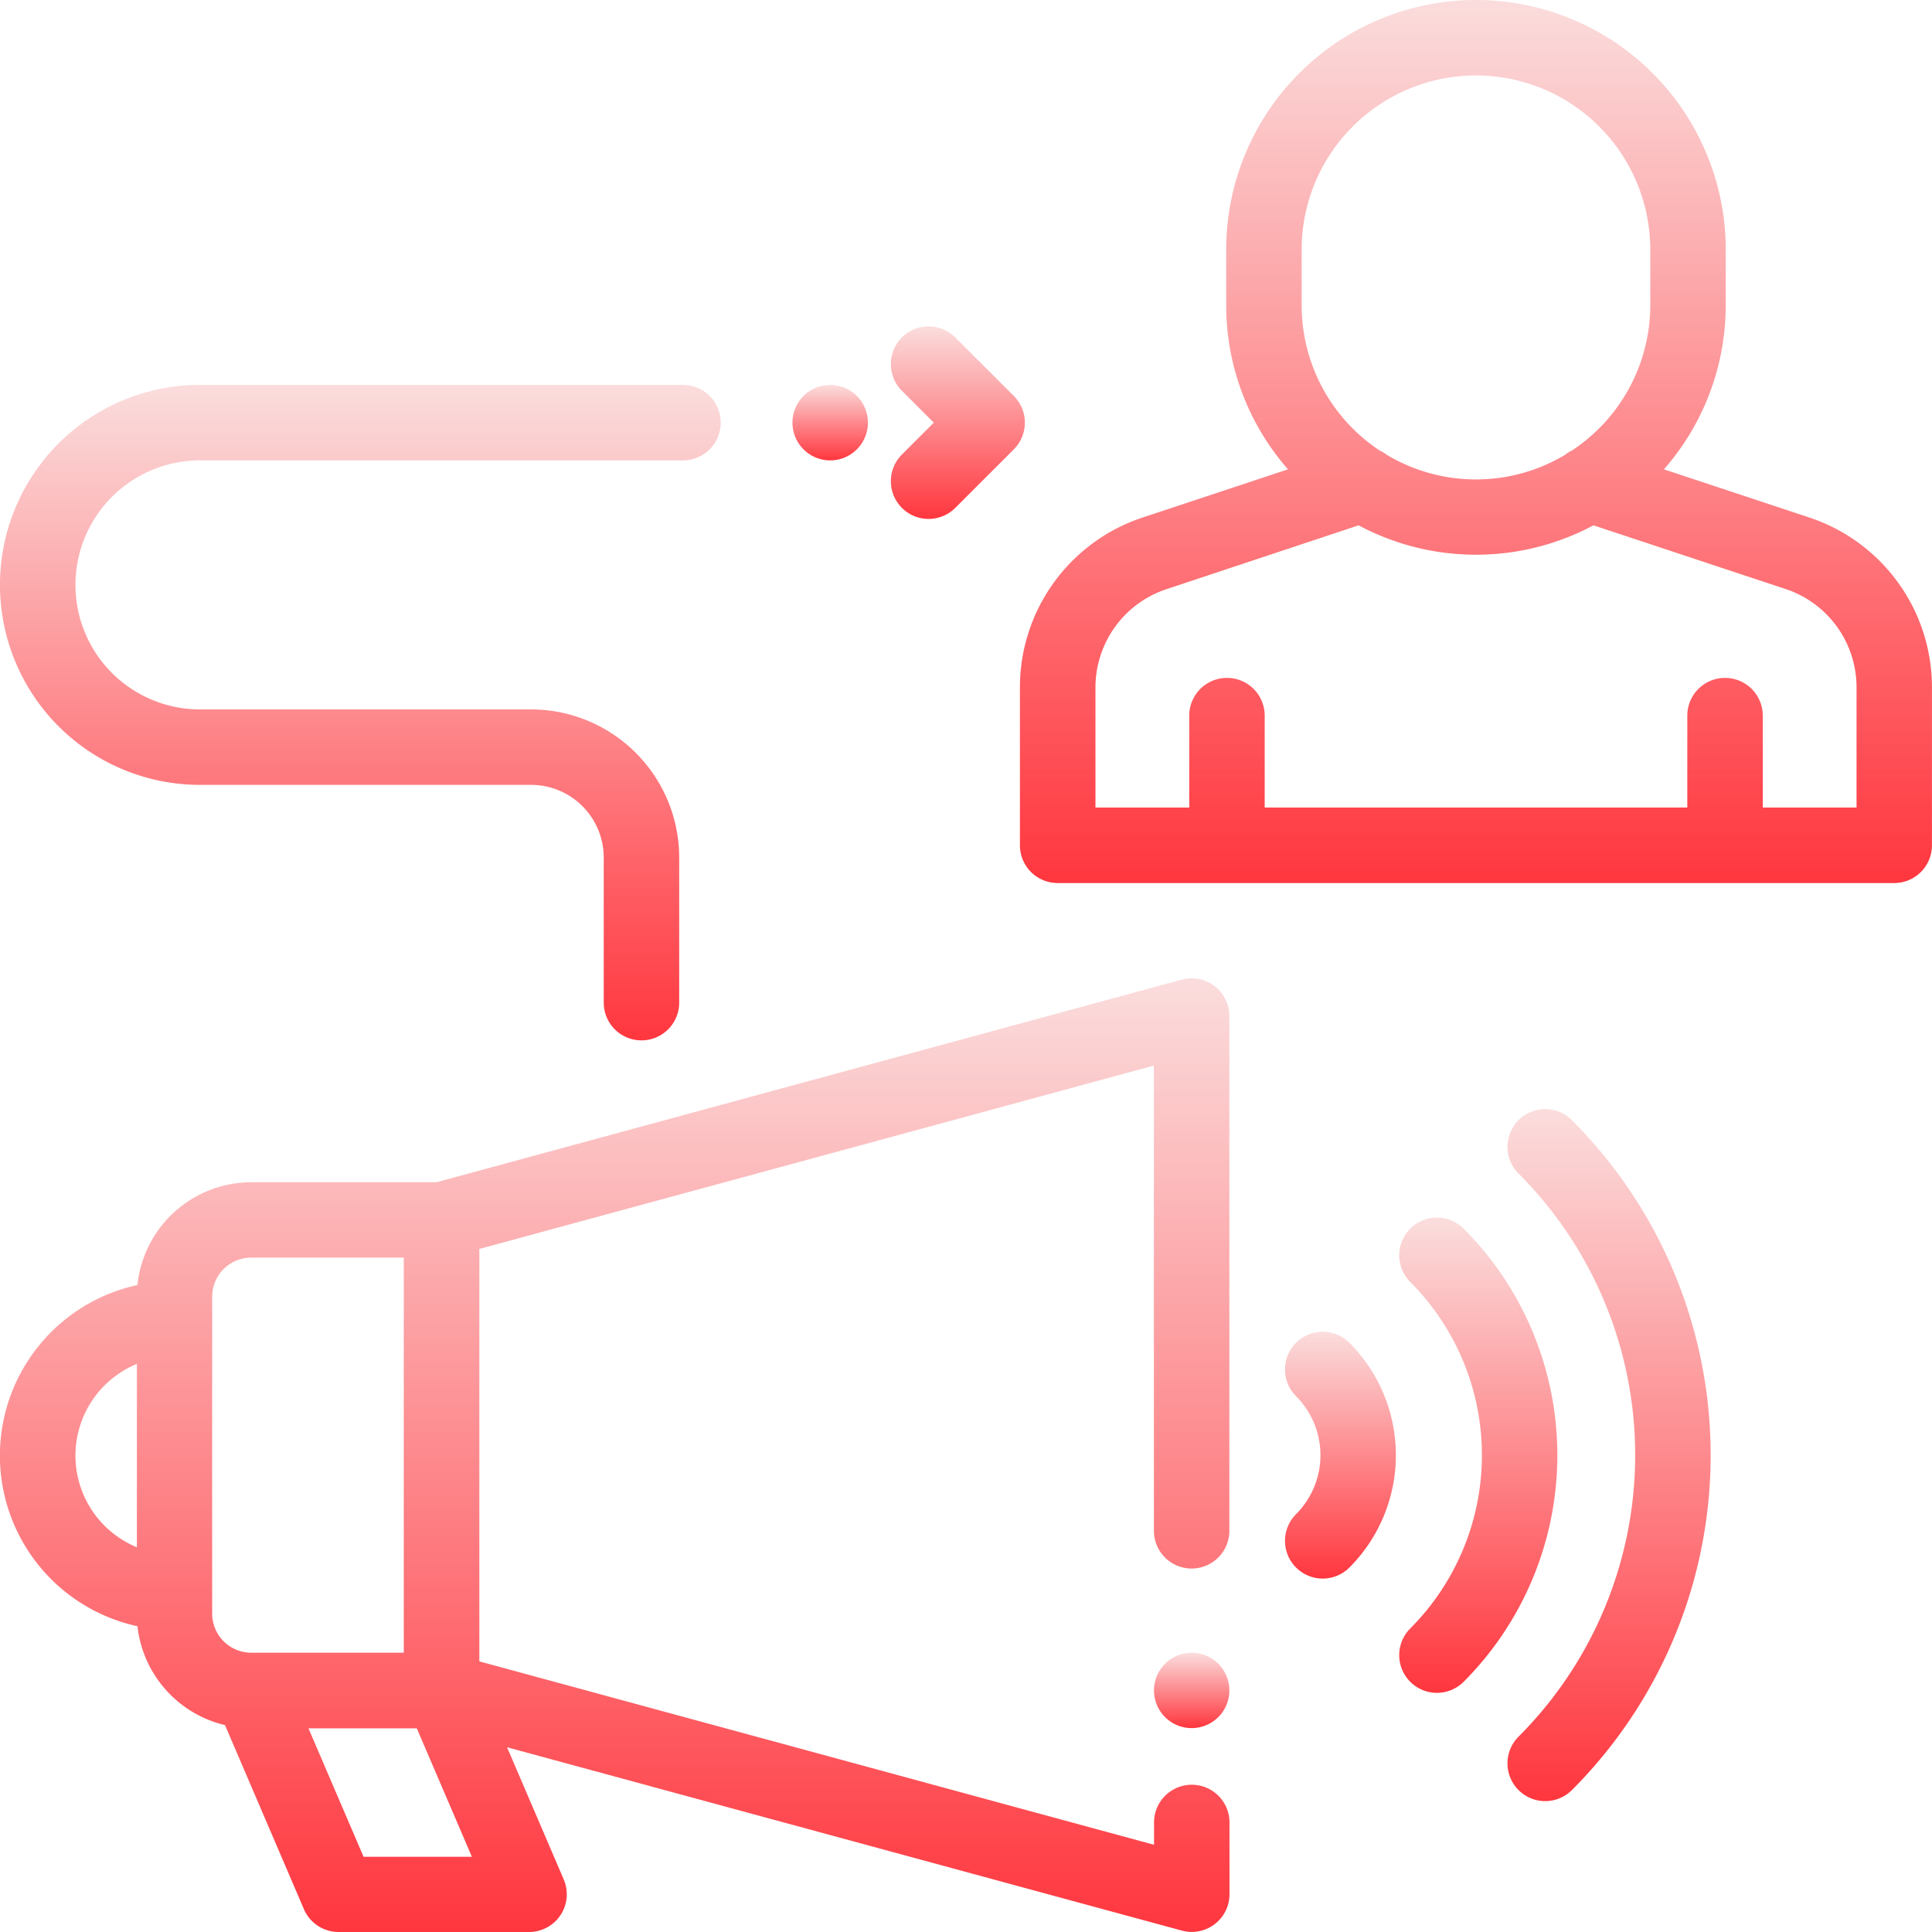
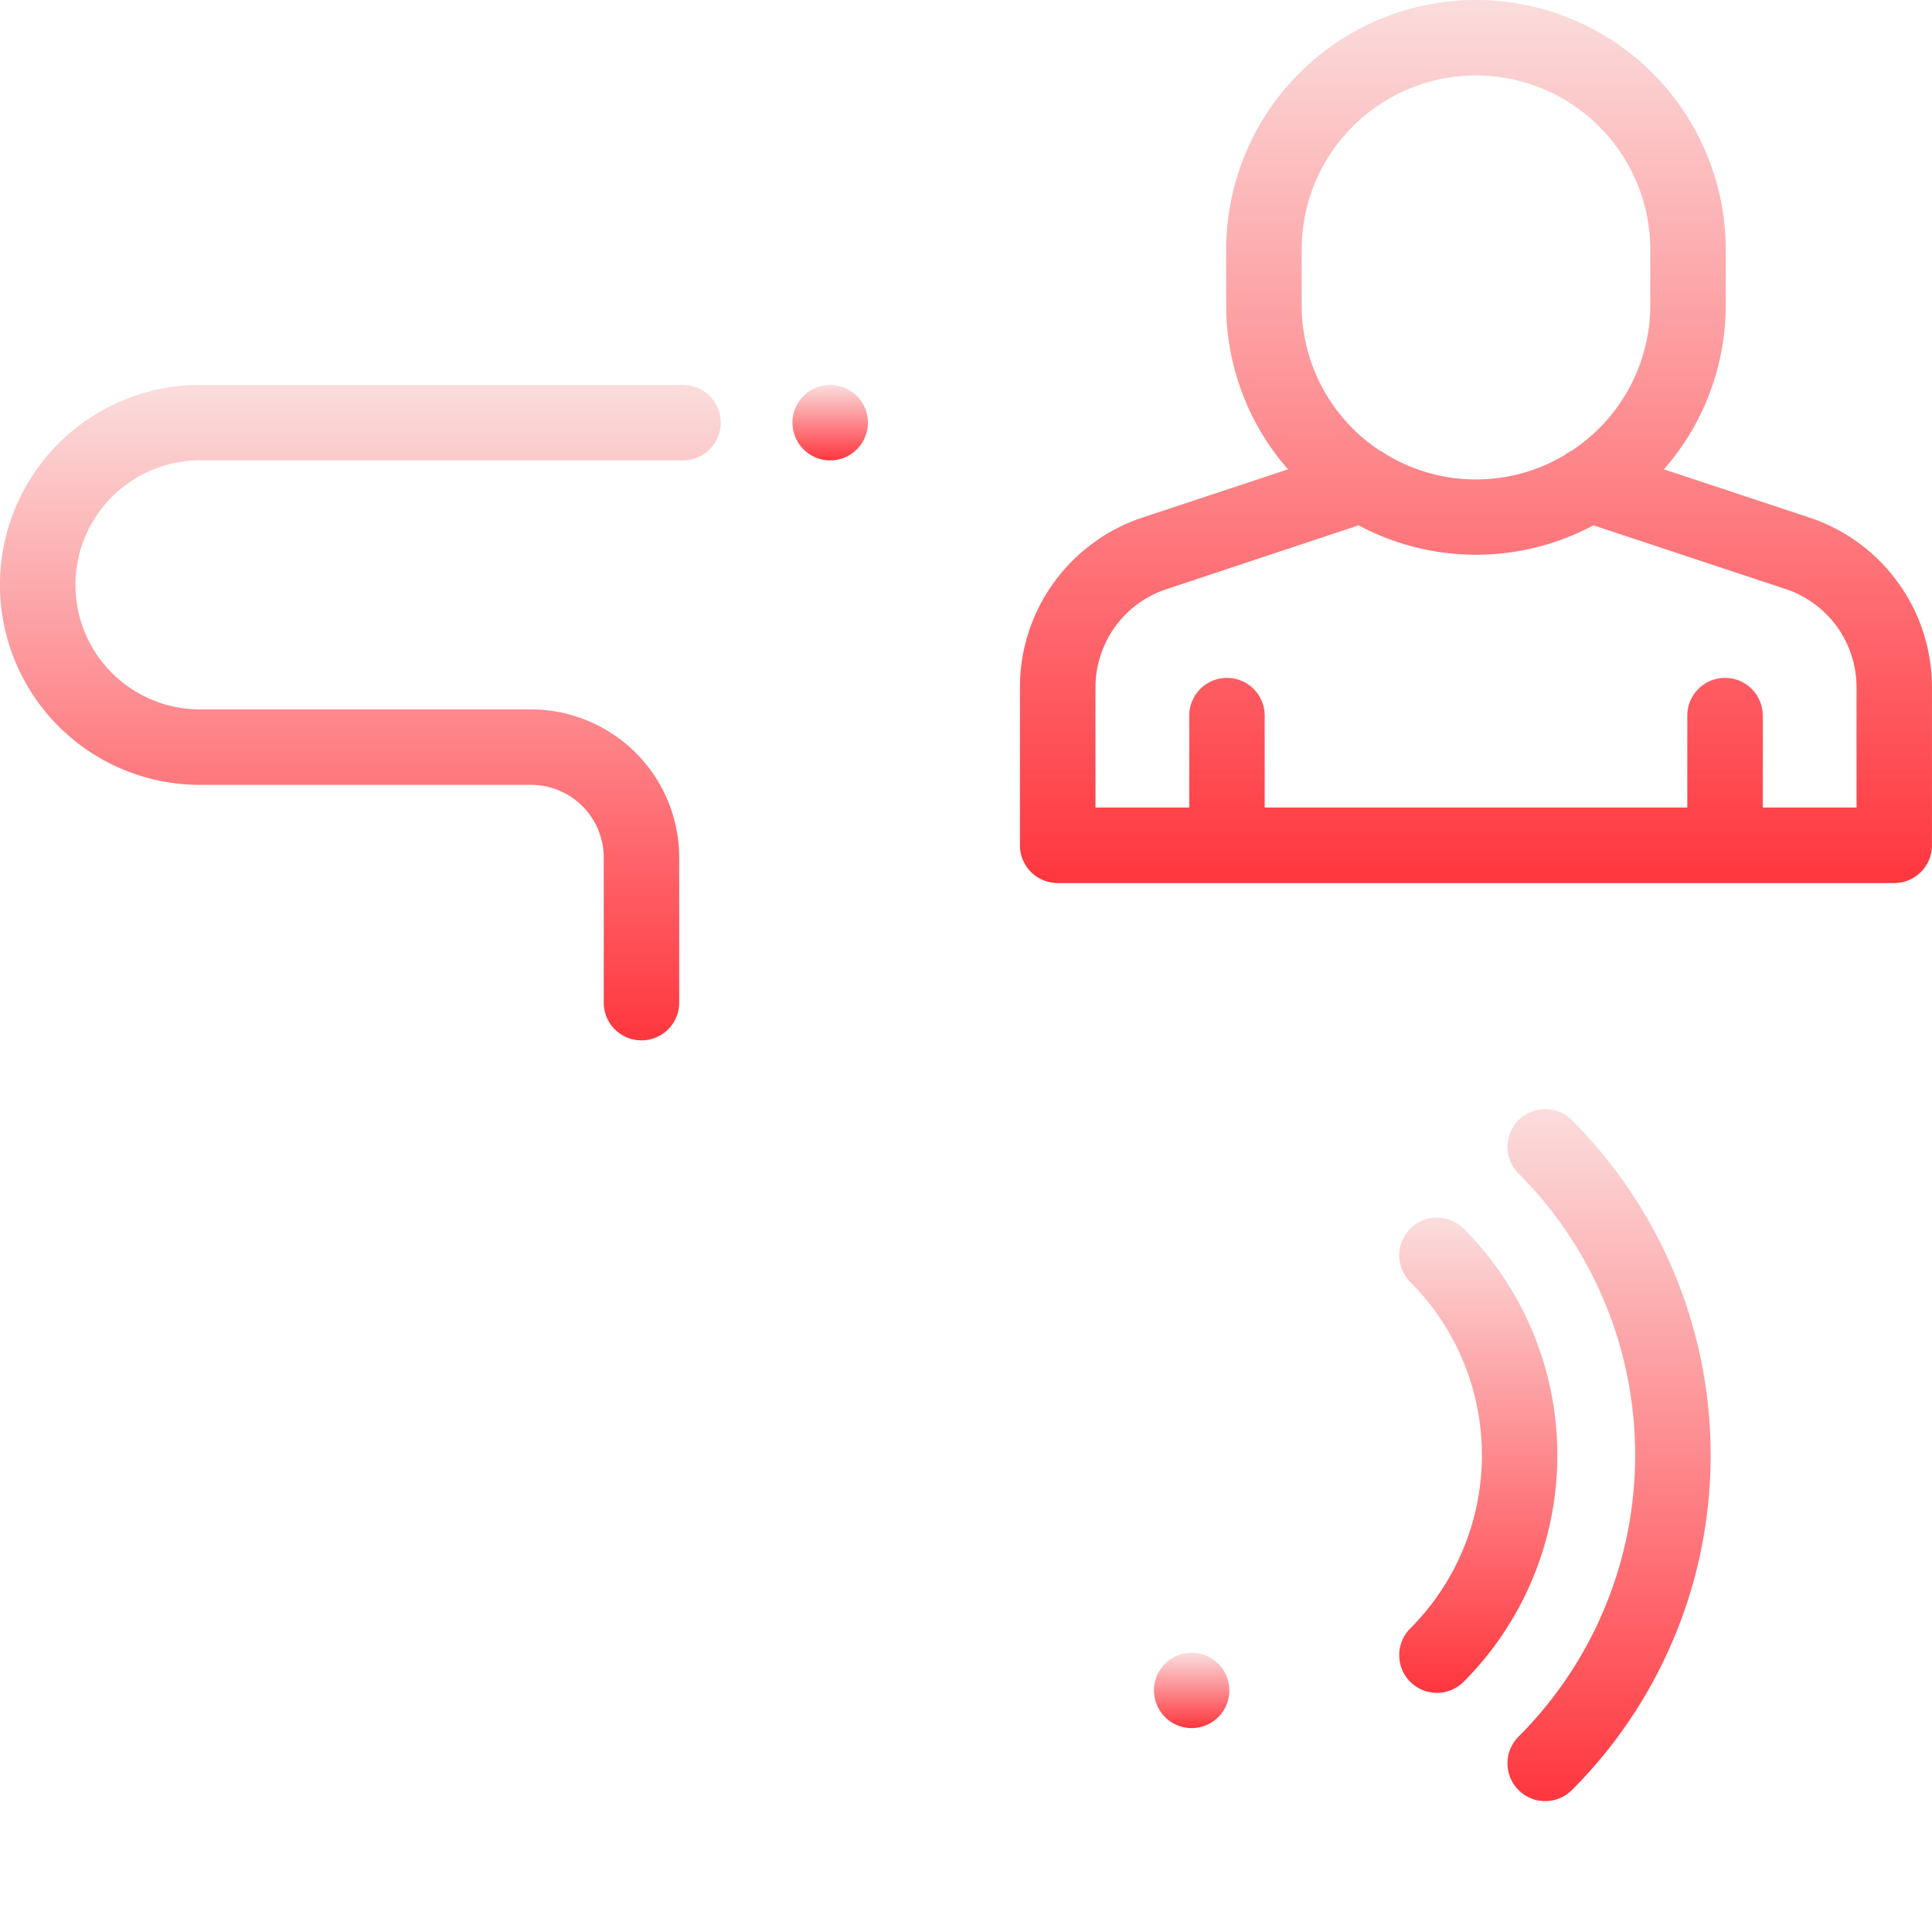
<svg xmlns="http://www.w3.org/2000/svg" id="promotion" width="44.5" height="44.5" viewBox="0 0 44.5 44.5">
  <defs>
    <linearGradient id="linear-gradient" x1="0.5" x2="0.5" y2="1" gradientUnits="objectBoundingBox">
      <stop offset="0" stop-color="#fbdddd" />
      <stop offset="1" stop-color="#ff363e" />
    </linearGradient>
  </defs>
  <g id="Group_1292" data-name="Group 1292" transform="translate(0 22.534)">
    <g id="Group_1291" data-name="Group 1291">
-       <path id="Path_2480" data-name="Path 2480" d="M27.447,272.861a.869.869,0,0,0,.869-.869V260.137a.869.869,0,0,0-1.1-.839l-17.163,4.666H5.787a2.638,2.638,0,0,0-2.621,2.367,4.021,4.021,0,0,0,0,7.859,2.64,2.64,0,0,0,2.016,2.277L7,280.707a.869.869,0,0,0,.8.526h4.384a.869.869,0,0,0,.8-1.212l-1.305-3.043L27.219,281.2a.869.869,0,0,0,1.1-.839v-1.651a.869.869,0,0,0-1.738,0v.514L11.041,275V265.5l15.537-4.224v10.718A.869.869,0,0,0,27.447,272.861Zm-24.294-.49a2.283,2.283,0,0,1,0-4.223v4.223ZM5.787,274.8a.9.9,0,0,1-.9-.9v-7.3h0a.9.9,0,0,1,.9-.9H9.3v9.1Zm2.587,4.7-1.269-2.958H9.6l1.269,2.958Z" transform="translate(0 -259.267)" fill="url(#linear-gradient)" />
-     </g>
+       </g>
  </g>
  <g id="Group_1294" data-name="Group 1294" transform="translate(26.577 38.066)">
    <g id="Group_1293" data-name="Group 1293">
      <path id="Path_2481" data-name="Path 2481" d="M307.274,438.225a.868.868,0,1,0,.255.615A.87.87,0,0,0,307.274,438.225Z" transform="translate(-305.79 -437.97)" fill="url(#linear-gradient)" />
    </g>
  </g>
  <g id="Group_1296" data-name="Group 1296" transform="translate(34.724 25.548)">
    <g id="Group_1295" data-name="Group 1295">
      <path id="Path_2482" data-name="Path 2482" d="M401,294.2a.869.869,0,0,0-1.229,1.229,9.171,9.171,0,0,1,0,12.97A.869.869,0,0,0,401,309.63a10.909,10.909,0,0,0,0-15.429Z" transform="translate(-399.518 -293.947)" fill="url(#linear-gradient)" />
    </g>
  </g>
  <g id="Group_1298" data-name="Group 1298" transform="translate(32.228 28.044)">
    <g id="Group_1297" data-name="Group 1297">
-       <path id="Path_2483" data-name="Path 2483" d="M372.291,322.913a.869.869,0,0,0-1.229,1.229,5.649,5.649,0,0,1,0,7.98.869.869,0,1,0,1.229,1.229A7.389,7.389,0,0,0,372.291,322.913Z" transform="translate(-370.807 -322.658)" fill="url(#linear-gradient)" />
+       <path id="Path_2483" data-name="Path 2483" d="M372.291,322.913a.869.869,0,0,0-1.229,1.229,5.649,5.649,0,0,1,0,7.98.869.869,0,1,0,1.229,1.229A7.389,7.389,0,0,0,372.291,322.913" transform="translate(-370.807 -322.658)" fill="url(#linear-gradient)" />
    </g>
  </g>
  <g id="Group_1300" data-name="Group 1300" transform="translate(29.597 30.675)">
    <g id="Group_1299" data-name="Group 1299">
-       <path id="Path_2484" data-name="Path 2484" d="M342.02,353.184a.869.869,0,1,0-1.229,1.229,1.924,1.924,0,0,1,0,2.718.869.869,0,0,0,1.229,1.229A3.664,3.664,0,0,0,342.02,353.184Z" transform="translate(-340.536 -352.93)" fill="url(#linear-gradient)" />
-     </g>
+       </g>
  </g>
  <g id="Group_1302" data-name="Group 1302" transform="translate(23.493)">
    <g id="Group_1301" data-name="Group 1301">
      <path id="Path_2485" data-name="Path 2485" d="M288.478,11.919l-3.346-1.109a5.728,5.728,0,0,0,1.424-3.783V5.753a5.753,5.753,0,0,0-11.506,0V7.027a5.728,5.728,0,0,0,1.424,3.783l-3.346,1.109a4.12,4.12,0,0,0-2.829,3.917v3.634a.869.869,0,0,0,.869.869h19.269a.869.869,0,0,0,.869-.869V15.837A4.12,4.12,0,0,0,288.478,11.919Zm-11.69-6.166h0a4.015,4.015,0,1,1,8.03,0V7.027a4.014,4.014,0,0,1-1.794,3.343.872.872,0,0,0-.167.105,4,4,0,0,1-4.109,0,.868.868,0,0,0-.166-.1,4.014,4.014,0,0,1-1.794-3.343ZM289.569,18.6h-2.16V16.483a.869.869,0,0,0-1.738,0V18.6h-9.734V16.483a.869.869,0,0,0-1.738,0V18.6h-2.16V15.837a2.385,2.385,0,0,1,1.637-2.267L278.1,12.1a5.74,5.74,0,0,0,5.409,0l4.423,1.466a2.385,2.385,0,0,1,1.637,2.267Z" transform="translate(-270.3)" fill="url(#linear-gradient)" />
    </g>
  </g>
  <g id="Group_1304" data-name="Group 1304" transform="translate(0 8.865)">
    <g id="Group_1303" data-name="Group 1303">
      <path id="Path_2486" data-name="Path 2486" d="M15.731,102H4.606a4.606,4.606,0,1,0,0,9.213h7.627a1.675,1.675,0,0,1,1.673,1.673v3.343a.869.869,0,0,0,1.738,0v-3.343a3.415,3.415,0,0,0-3.411-3.411H4.606a2.868,2.868,0,1,1,0-5.736H15.731a.869.869,0,1,0,0-1.738Z" transform="translate(0 -102)" fill="url(#linear-gradient)" />
    </g>
  </g>
  <g id="Group_1306" data-name="Group 1306" transform="translate(18.252 8.865)">
    <g id="Group_1305" data-name="Group 1305">
      <path id="Path_2487" data-name="Path 2487" d="M211.484,102.255a.869.869,0,1,0,.255.614A.875.875,0,0,0,211.484,102.255Z" transform="translate(-210 -102)" fill="url(#linear-gradient)" />
    </g>
  </g>
  <g id="Group_1308" data-name="Group 1308" transform="translate(20.519 7.517)">
    <g id="Group_1307" data-name="Group 1307">
-       <path id="Path_2488" data-name="Path 2488" d="M238.913,88.089l-1.348-1.348a.869.869,0,0,0-1.229,1.229l.734.734-.734.734a.869.869,0,0,0,1.229,1.229l1.348-1.348A.869.869,0,0,0,238.913,88.089Z" transform="translate(-236.081 -86.486)" fill="url(#linear-gradient)" />
-     </g>
+       </g>
  </g>
</svg>